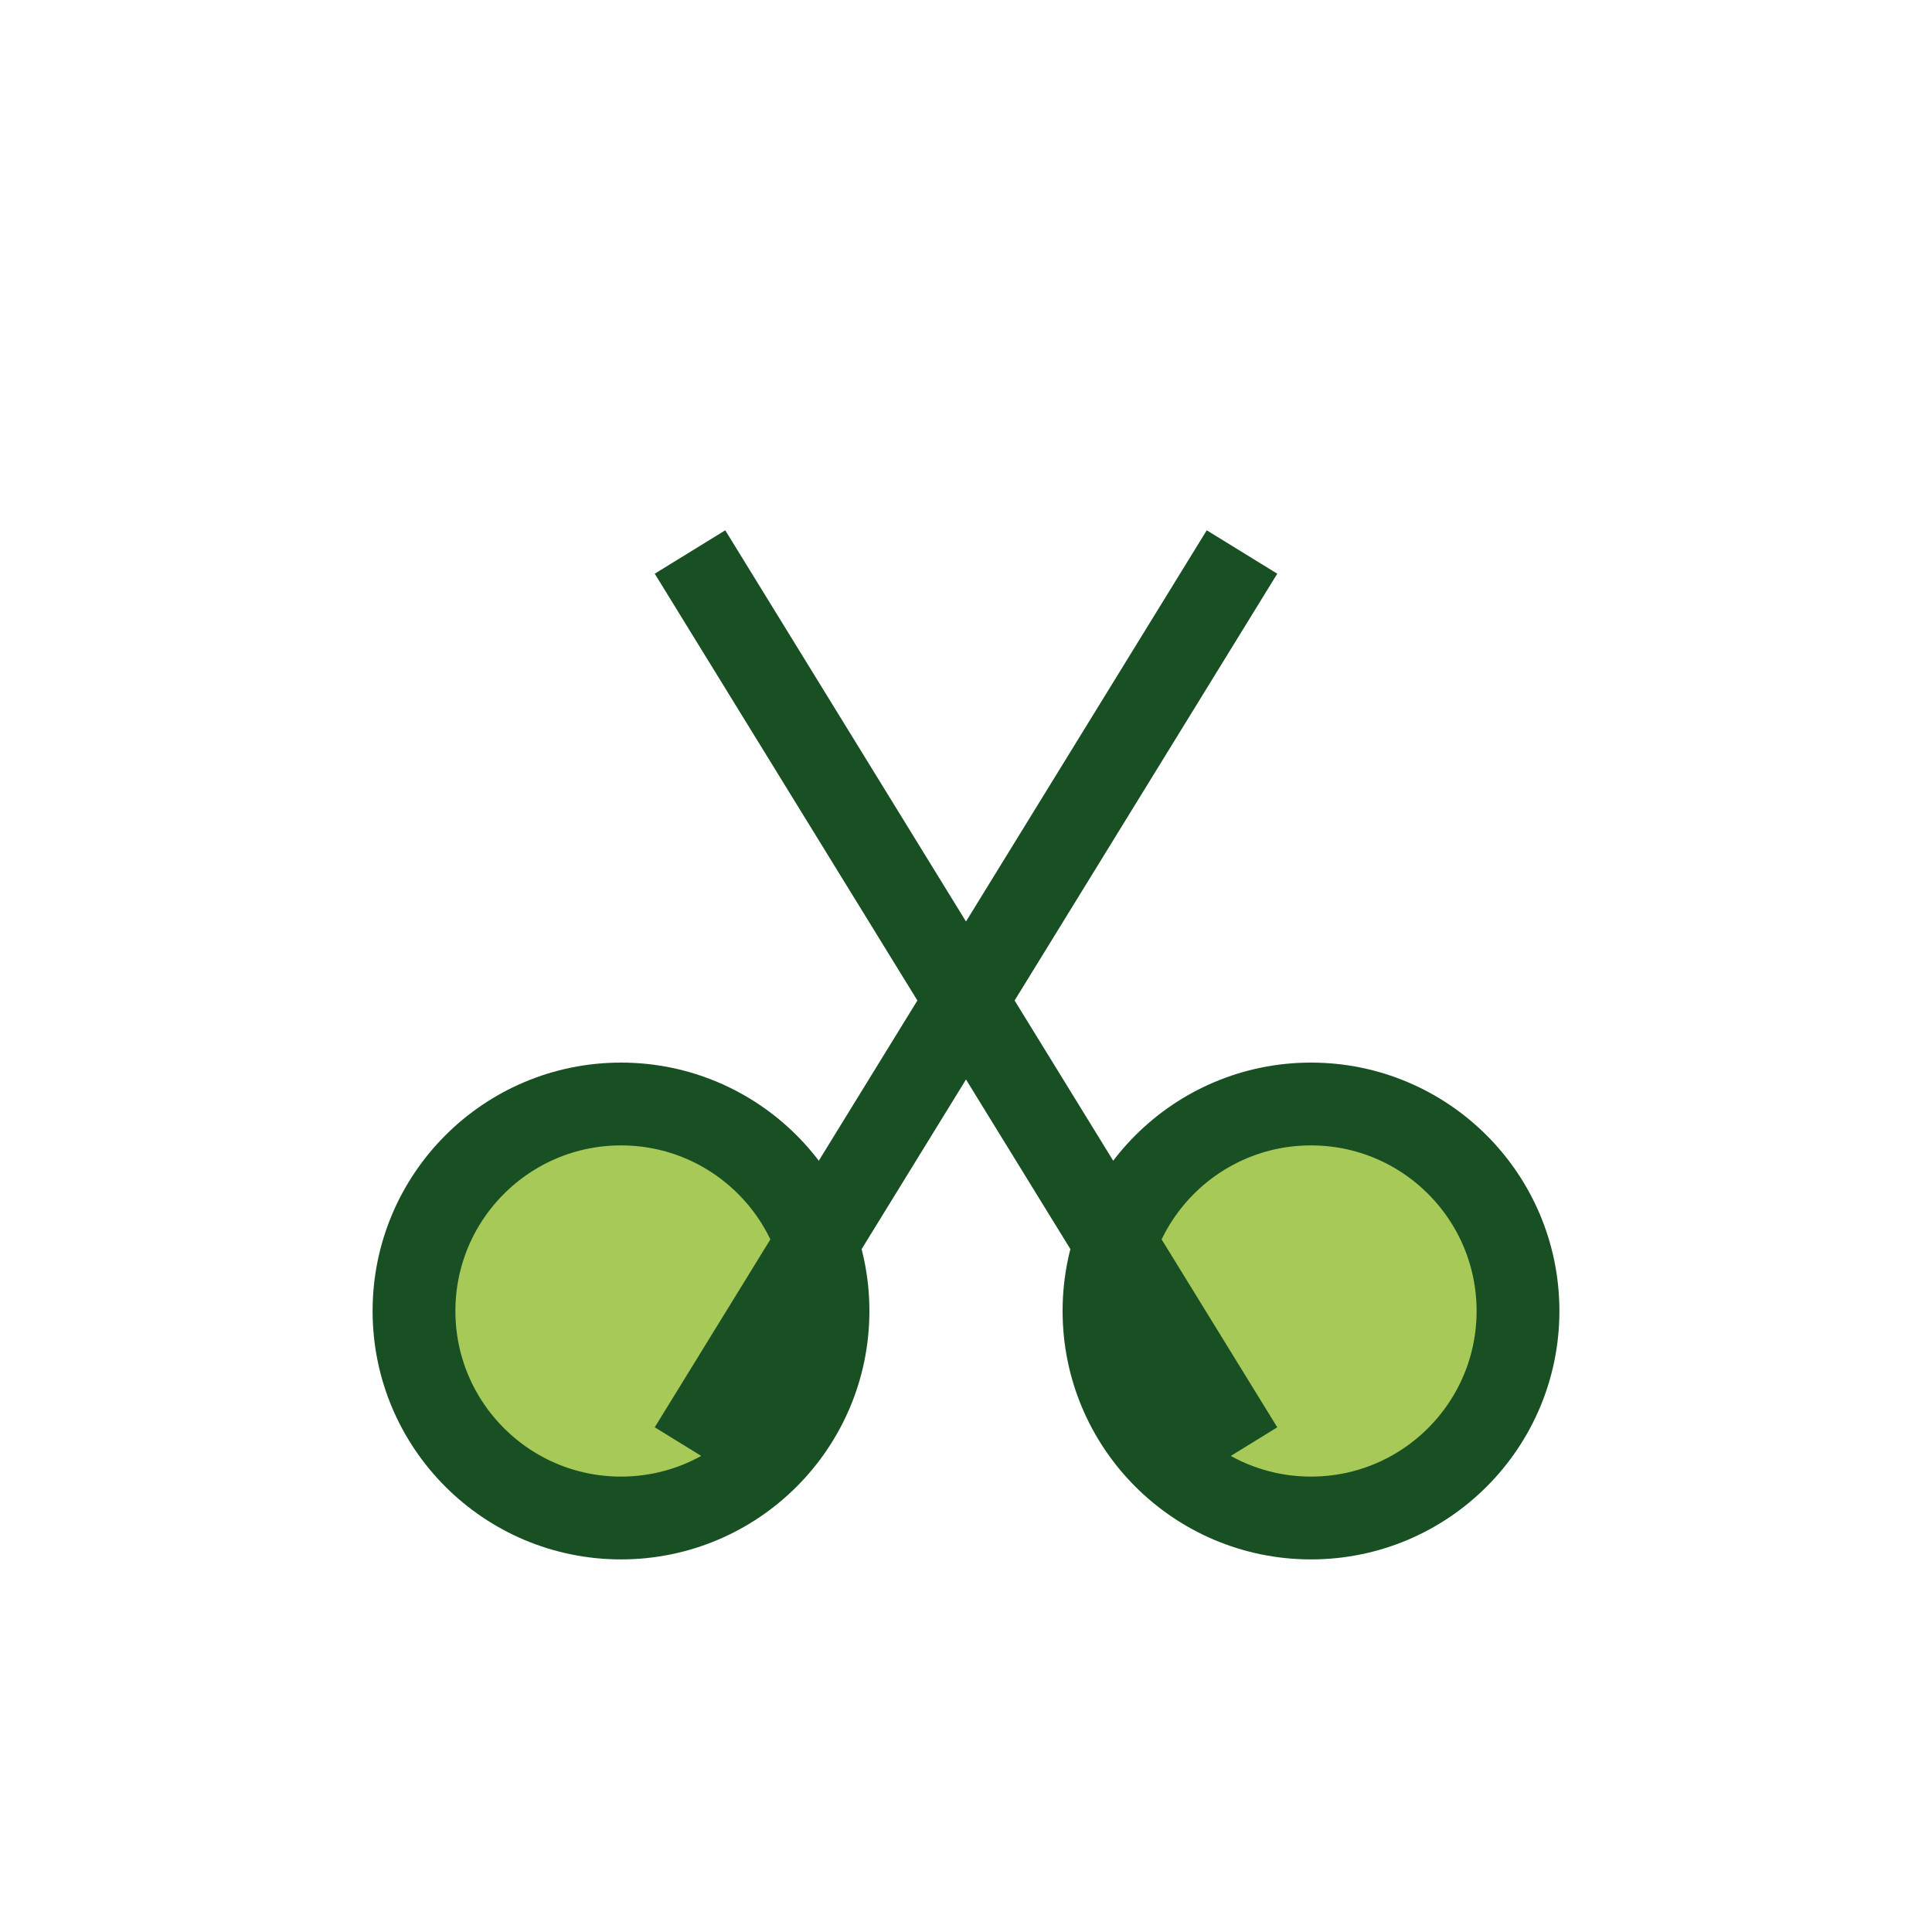
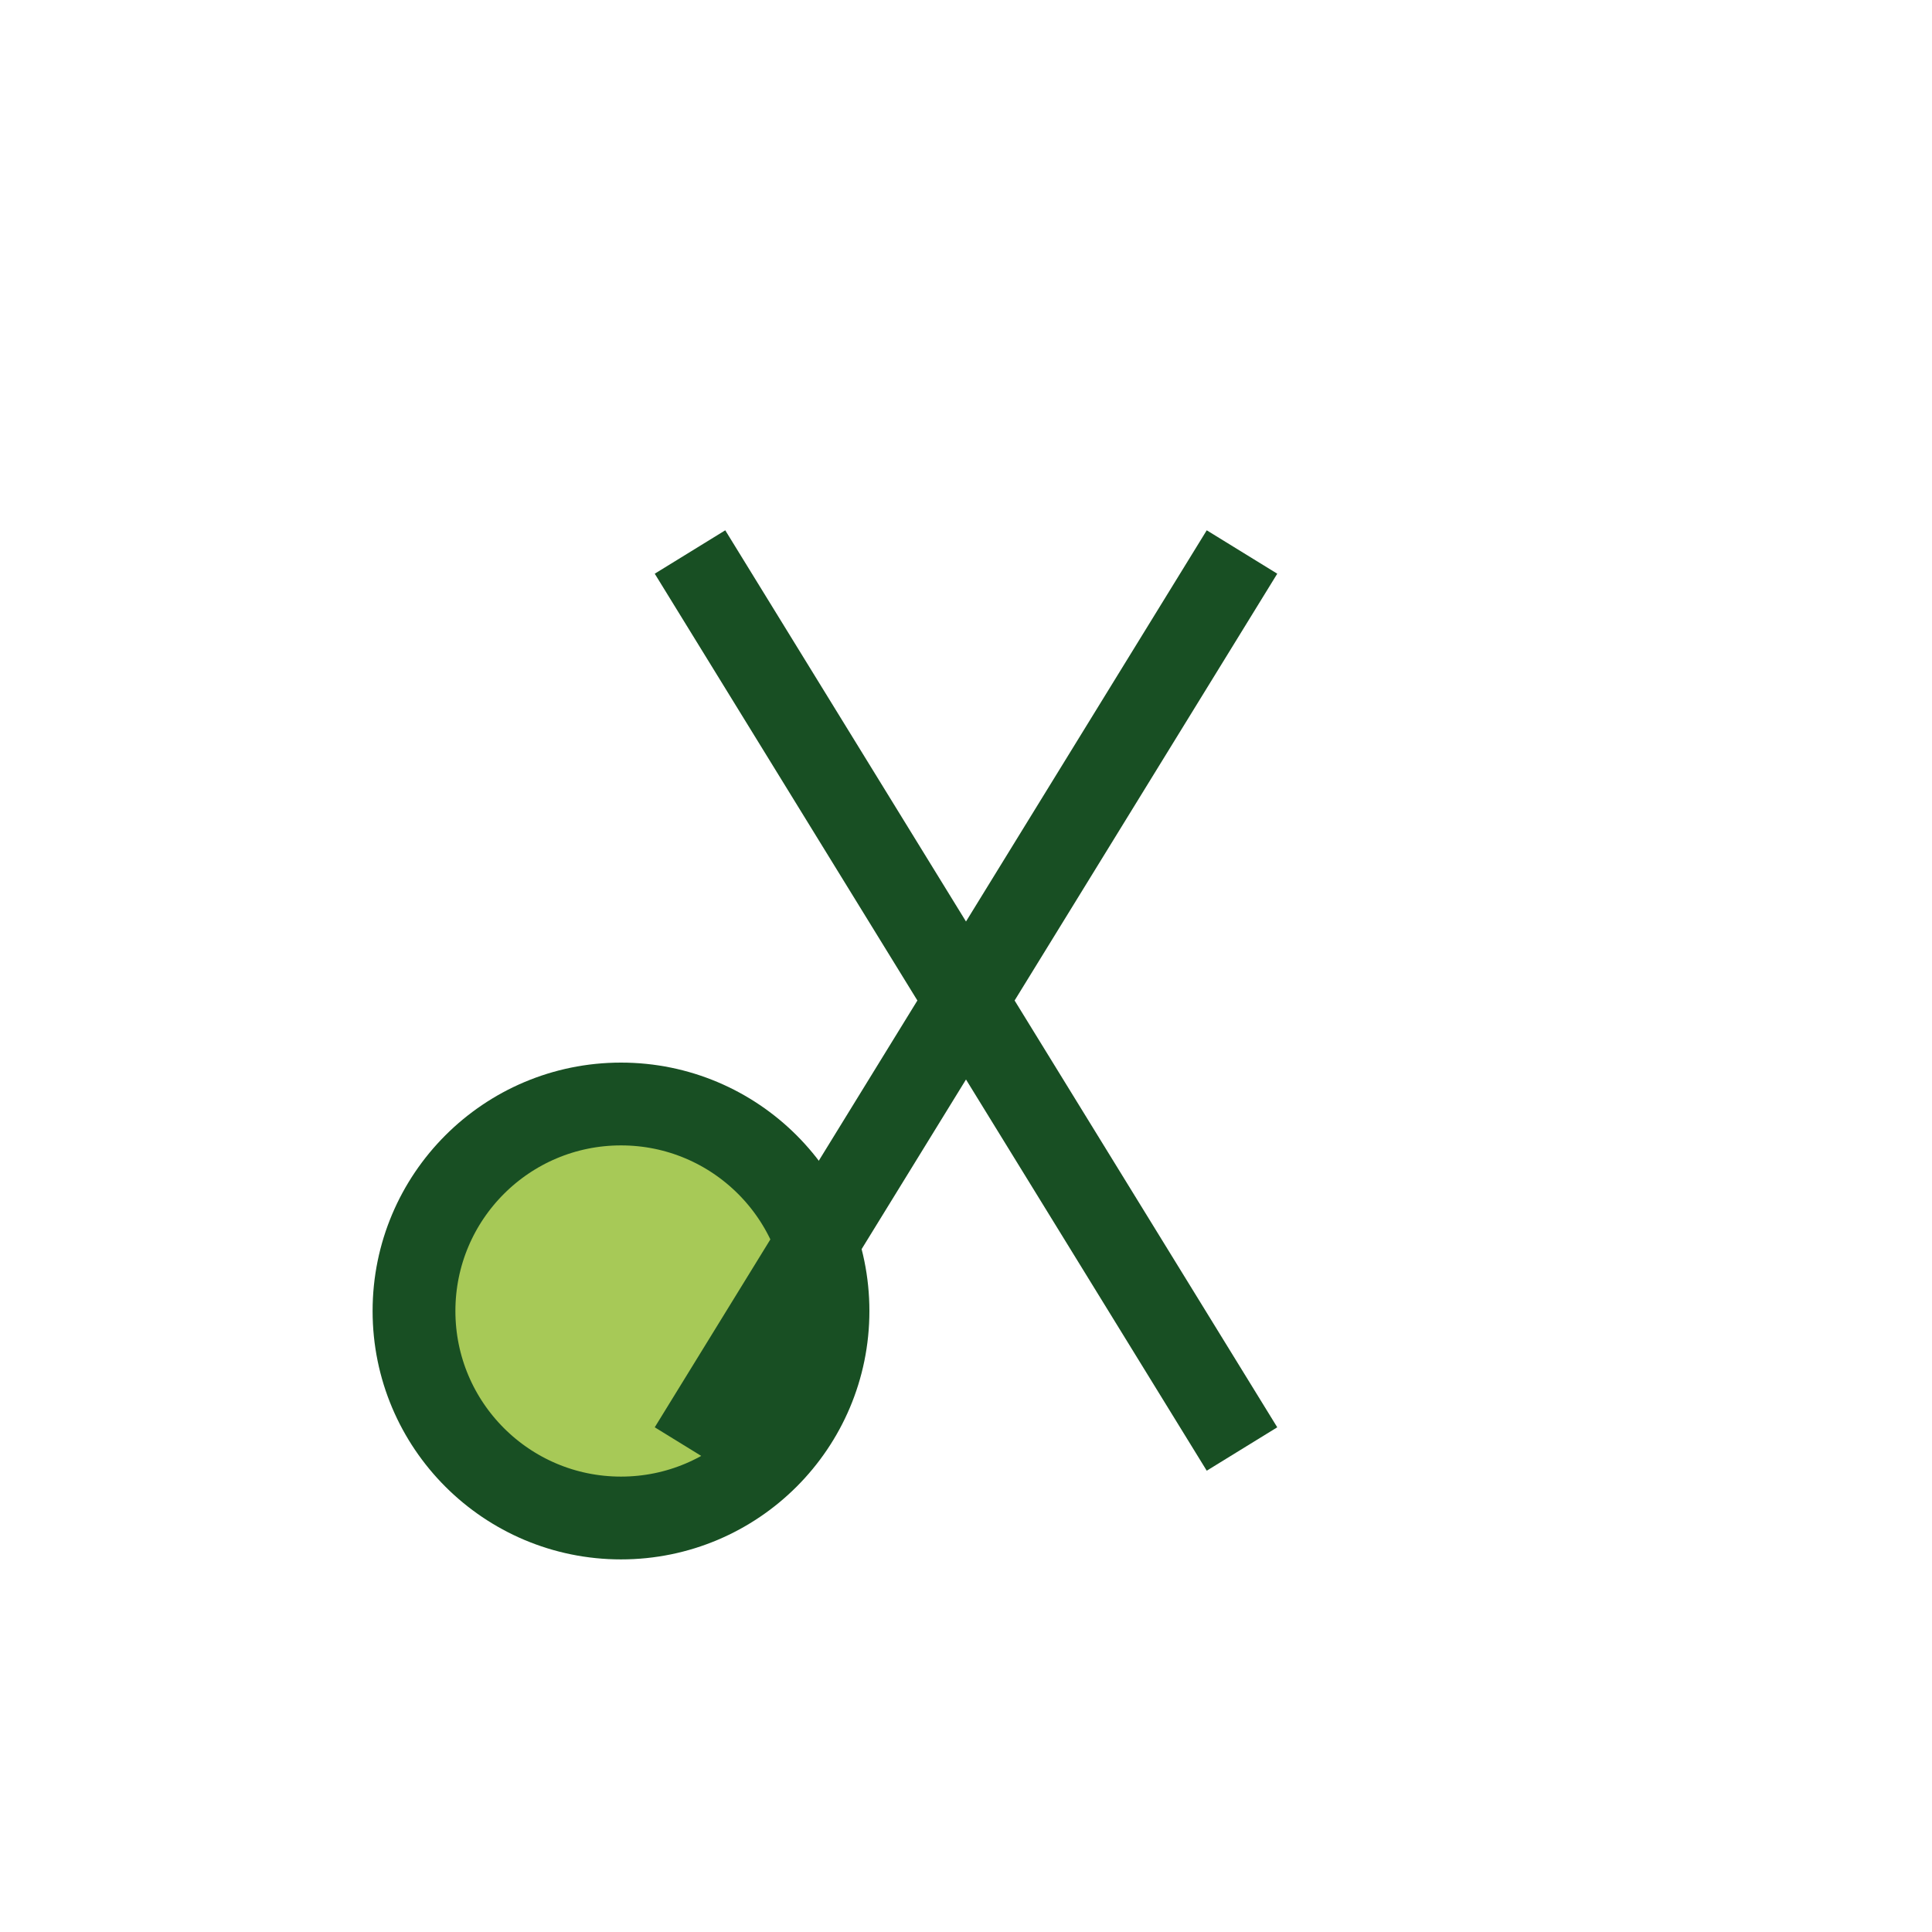
<svg xmlns="http://www.w3.org/2000/svg" width="28" height="28" viewBox="0 0 28 28">
  <circle cx="9" cy="19" r="3" fill="#A7C957" stroke="#184F23" stroke-width="1.2" />
-   <circle cx="19" cy="19" r="3" fill="#A7C957" stroke="#184F23" stroke-width="1.2" />
  <path d="M10 8l8 13M18 8L10 21" stroke="#184F23" stroke-width="1.2" />
</svg>